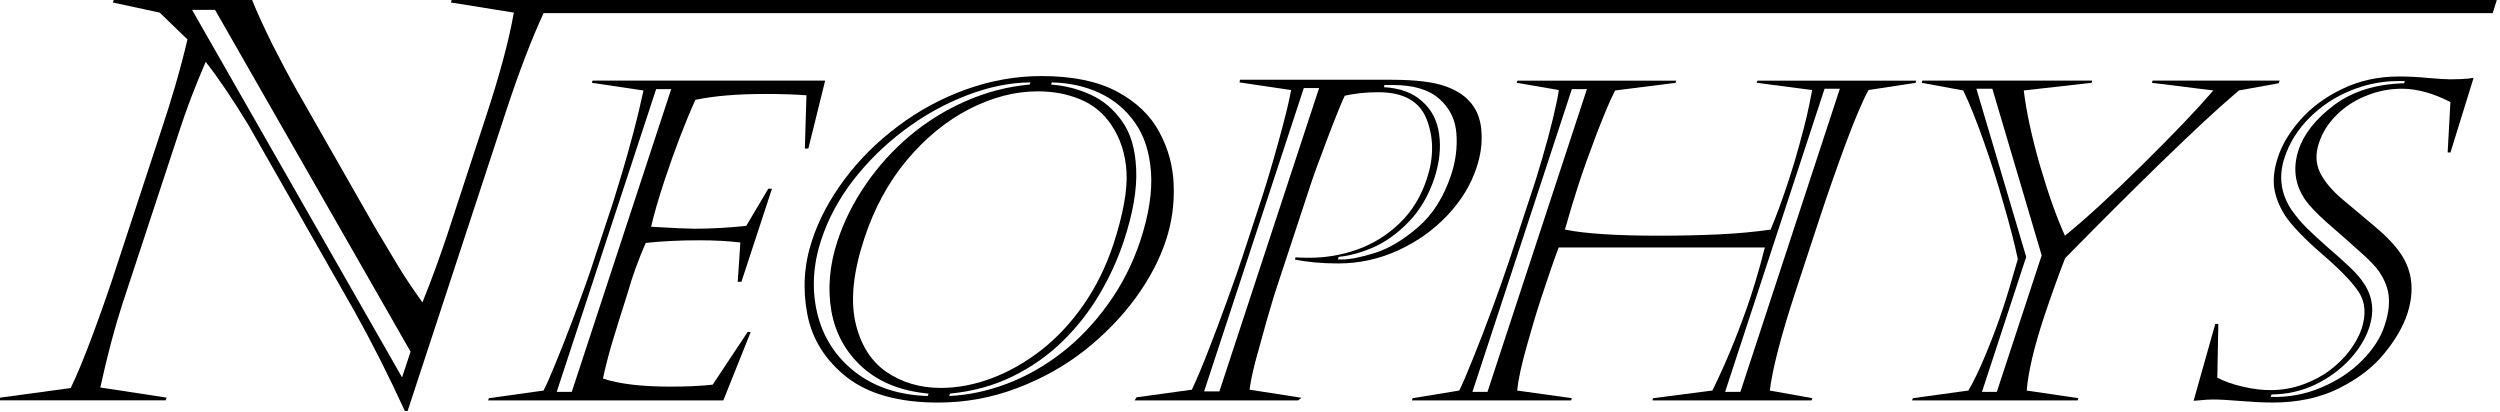
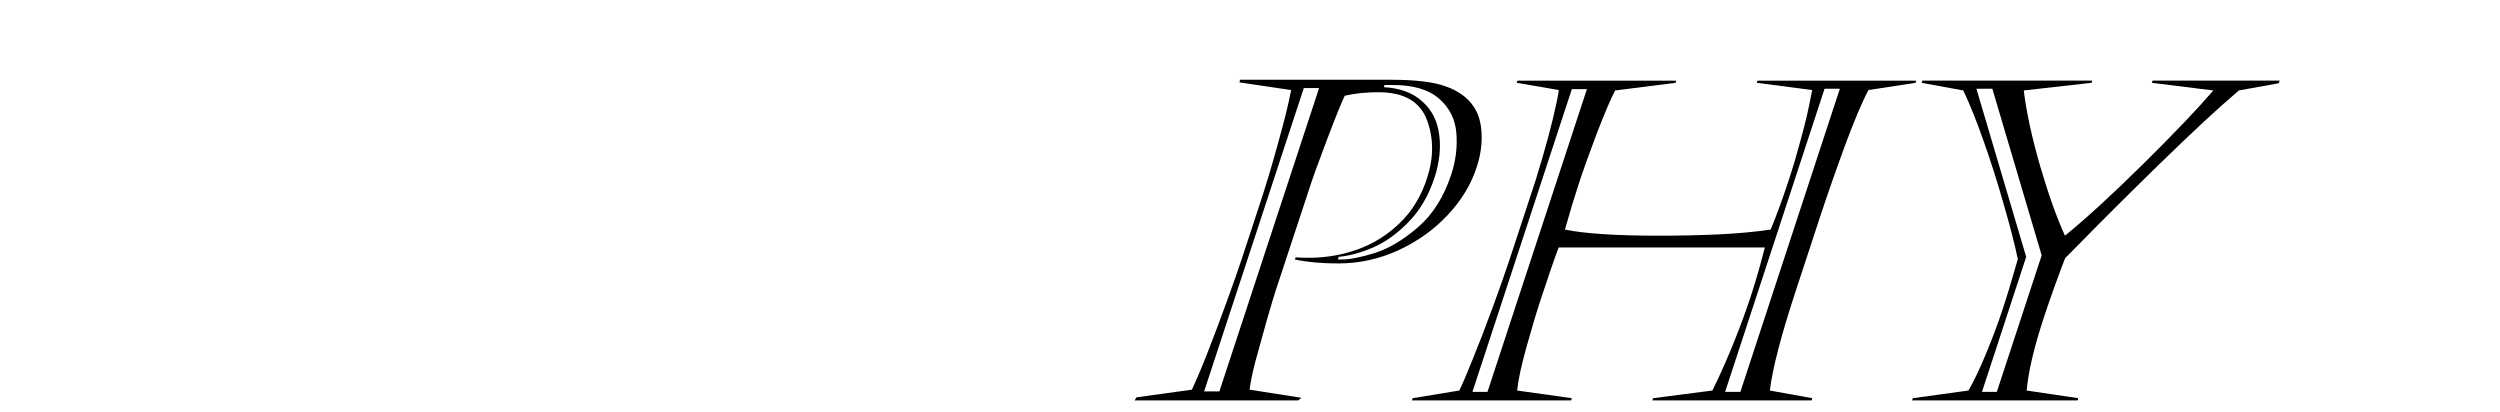
<svg xmlns="http://www.w3.org/2000/svg" width="173.03" height="28.494" viewBox="0 0 45.782 7.539">
  <g transform="translate(-.213 -.619)">
    <g transform="matrix(.247 0 0 .247 -12.353 -4.288)">
-       <path d="m59.309 19.849-0.067 0.203 3.474 0.75 2.057 1.988c-0.268 1.136-0.571 2.286-0.91 3.449-0.337 1.15-0.703 2.312-1.098 3.489l-3.266 9.941c-0.451 1.407-1.009 3.009-1.673 4.808-0.664 1.799-1.234 3.185-1.711 4.159l-5.224 0.71-0.067 0.203h12.335l0.067-0.203-4.914-0.751c0.522-2.38 1.063-4.429 1.622-6.147l4.228-12.842c0.516-1.596 1.17-3.313 1.961-5.153 0.919 1.163 1.976 2.725 3.171 4.686l7.879 13.836c1.275 2.286 2.515 4.741 3.719 7.364h0.203l7.301-22.235c0.974-2.948 1.901-5.369 2.78-7.263h144.51l0.311-0.994h-151.63l-0.067 0.203 4.671 0.75c-0.359 2.056-1.059 4.66-2.1 7.811l-2.871 8.764c-0.241 0.717-0.508 1.481-0.801 2.293-0.294 0.811-0.629 1.684-1.006 2.617-0.733-1.028-1.318-1.9-1.753-2.617-0.435-0.717-1.042-1.731-1.82-3.043l-5.761-10.103c-0.529-0.933-1.123-2.049-1.781-3.348-0.645-1.298-1.151-2.407-1.52-3.327zm5.807 0.751h1.704l14.494 25.339-0.63 1.907z" />
-       <path d="m99.52 26.476-7.37 22.442h1.117l7.37-22.442zm-4.765-0.47 0.053-0.162h17.244l-1.246 5.036h-0.259l0.119-3.951q-1.331-0.097-3.048-0.097-3.125 0-5.189 0.437-1.179 2.623-2.292 5.991-0.692 2.105-0.99 3.417 2.507 0.146 3.204 0.146 1.83 0 3.848-0.21l1.633-2.753h0.275l-2.263 6.898h-0.275l0.197-2.915q-1.355-0.162-3.056-0.162-2.137 0-3.96 0.194-0.824 1.878-1.331 3.676-0.733 2.299-1.185 3.805-0.434 1.49-0.655 2.575 1.785 0.599 4.991 0.599 1.846 0 3.144-0.146l2.59-3.902h0.227l-2.028 5.068h-17.439l0.053-0.162 4.056-0.567q0.344-0.664 0.892-2.024 0.563-1.36 1.201-3.044 0.64-1.7 1.044-2.834 0.407-1.15 0.679-2.008l1.35-4.08q0.246-0.777 0.672-2.202 0.428-1.441 0.836-2.979 0.408-1.538 0.735-3.076z" />
-       <path d="m128.09 25.505q3.449 0 5.6 1.15 2.151 1.15 3.143 3.012 1.007 1.862 1.061 3.967 0.071 2.089-0.565 4.016-0.72 2.202-2.272 4.323-1.552 2.121-3.787 3.886-2.233 1.749-5.04 2.801-2.791 1.052-5.803 1.052-4.356 0-6.77-1.878-2.396-1.895-2.928-4.679t0.343-5.441q0.771-2.348 2.415-4.55 1.643-2.202 3.955-3.935 2.314-1.749 5.064-2.736 2.75-0.988 5.584-0.988zm-0.275 1.133q-2.51 0-5.075 1.312-2.549 1.312-4.632 3.789-2.067 2.477-3.164 5.845-1.195 3.627-0.659 6.137 0.554 2.494 2.292 3.708 1.757 1.198 4.04 1.198 1.862 0 3.767-0.712 1.905-0.712 3.667-2.073 1.764-1.376 3.153-3.368 1.391-2.008 2.21-4.469 1.097-3.368 0.982-5.376-0.114-2.008-1.135-3.514-0.856-1.279-2.284-1.878t-3.161-0.599zm1.041-0.664-0.053 0.162q1.54 0.113 2.916 0.745 1.378 0.615 2.325 1.943 0.965 1.312 1.066 3.546 0.118 2.235-0.918 5.376-0.685 2.056-1.801 3.935-1.1 1.878-2.712 3.465-1.613 1.587-3.721 2.623-2.109 1.036-4.65 1.279l-0.055 0.178q2.101-0.097 4.227-0.891 2.126-0.793 4.048-2.267 1.94-1.49 3.478-3.627 1.554-2.137 2.425-4.76 0.935-2.866 0.779-5.052-0.154-2.202-1.181-3.659-1.027-1.457-2.615-2.202-1.588-0.745-3.557-0.793zm-1.64 0.162 0.053-0.162q-2.269 0.016-4.74 0.972-2.471 0.955-4.64 2.591-2.169 1.635-3.782 3.724-1.596 2.089-2.345 4.388-0.929 2.817-0.285 5.489 0.663 2.655 2.812 4.323 2.166 1.668 5.376 1.765l0.055-0.178q-3.041-0.275-4.913-1.959-1.856-1.684-2.297-4.178-0.424-2.494 0.453-5.165 0.72-2.202 2.114-4.226 1.394-2.024 3.281-3.611 1.904-1.587 4.185-2.575 2.28-0.988 4.672-1.198z" />
      <path d="m142.81 25.78h11.237q2.704 0 4.048 0.502 1.362 0.486 2.029 1.474 0.558 0.826 0.596 2.04 0.057 1.198-0.367 2.477-0.618 1.911-2.156 3.546-1.52 1.619-3.654 2.607-2.133 0.972-4.448 0.972-1.83 0-3.217-0.291l0.053-0.162q0.336 0.032 1.032 0.032 1.813 0 3.56-0.615 1.749-0.631 3.116-1.943 1.385-1.328 2.03-3.319 0.767-2.315-7e-3 -4.356-0.774-2.04-3.591-2.04-1.36 0-2.494 0.259-0.326 0.648-1.305 3.222-0.979 2.575-1.306 3.611l-2.547 7.724q-0.16 0.486-0.655 2.202-0.478 1.7-0.816 2.947-0.322 1.247-0.43 2.089l3.841 0.599-0.235 0.194h-12.128l0.142-0.227 4.105-0.567q0.628-1.36 1.212-2.882 0.6-1.522 1.377-3.659 0.779-2.154 1.125-3.206l1.277-3.886q0.685-2.056 1.385-4.598 0.717-2.558 0.982-3.983l-3.829-0.567zm4.73 0.615-7.392 22.491h1.133l7.392-22.491zm6.571-0.227h-0.583l-0.053 0.162q1.801 0.097 2.844 1.052 1.061 0.939 1.256 2.445 0.211 1.506-0.351 3.238-0.659 1.975-1.926 3.271-1.268 1.295-2.622 1.878-1.354 0.583-2.551 0.696l-0.057 0.194h0.291q0.907 0 2.459-0.486 1.57-0.502 3.192-1.911 1.638-1.409 2.461-3.902 0.505-1.538 0.379-3.076-0.126-1.538-1.276-2.542-1.148-1.02-3.463-1.02z" />
      <path d="m186.15 26.444-7.374 22.474h1.133l7.374-22.474zm-18.738 0.032-7.37 22.442h1.117l7.37-22.442zm-4.032-0.631h11.772l-0.053 0.162-4.477 0.567q-0.471 0.891-1.343 3.141-0.856 2.251-1.366 3.821-0.45 1.36-1.014 3.352 2.225 0.453 6.953 0.453 2.348 0 4.433-0.097t3.867-0.356q0.655-1.571 1.373-3.756 0.426-1.295 0.77-2.591 0.363-1.312 0.546-2.105 0.183-0.793 0.389-1.895l-4.109-0.534 0.053-0.162h11.772l-0.053 0.162-3.485 0.534q-0.656 1.198-1.719 4.048-1.044 2.834-1.922 5.505l-1.782 5.424q-1.598 4.874-1.894 7.303l3.149 0.567-0.053 0.162h-11.804l0.053-0.162 4.396-0.567q1.358-2.753 2.525-6.04 0.303-0.842 0.667-2.04 0.367-1.214 0.697-2.526h-15.285q-0.464 1.214-1.315 3.805-0.505 1.538-1.077 3.595-0.57 2.04-0.687 3.206l4.056 0.567-0.053 0.162h-11.804l0.053-0.162 3.457-0.567q0.326-0.648 0.994-2.315 0.686-1.684 1.456-3.773 0.773-2.105 1.247-3.53l1.966-5.975q0.082-0.259 0.51-1.7 0.43-1.457 0.775-2.882 0.347-1.441 0.432-2.105l-3.121-0.534z" />
      <path d="m197.82 48.918h1.101l3.325-10.12-3.658-12.354h-1.182l3.692 12.468zm-1.386-22.345-3.085-0.567 0.053-0.162h12.597l-0.053 0.162-5.028 0.567q0.291 2.396 1.209 5.586 0.934 3.19 1.844 5.181 2.314-1.878 5.745-5.262t5.258-5.505l-4.558-0.567 0.053-0.162h9.424l-0.074 0.194-2.951 0.534q-1.328 1.133-2.615 2.332-1.288 1.198-3.359 3.206-2.055 2.008-3.264 3.222-1.206 1.198-3.646 3.676-0.774 1.992-1.59 4.437-1.093 3.336-1.258 5.376l3.829 0.567-0.053 0.162h-12.273l0.053-0.162 4.121-0.567q0.601-1.02 1.329-2.785 0.729-1.765 1.236-3.319 0.393-1.166 1.1-3.643-0.362-1.716-1.048-4.064-0.668-2.364-1.463-4.615-0.793-2.267-1.533-3.821z" />
-       <path d="m229.17 25.877h-0.518q-1.781 0-3.524 0.712-1.727 0.712-3.045 2.024-1.302 1.312-1.838 2.963-0.669 2.056 0.525 3.854 0.55 0.761 1.066 1.279 0.516 0.518 1.592 1.474 1.094 0.939 1.727 1.554 0.635 0.599 0.986 1.15 0.978 1.457 0.391 3.255-0.401 1.231-1.456 2.38-1.052 1.133-2.555 1.862-1.5 0.712-3.235 0.729l-0.055 0.178q1.951 0.065 3.749-0.696 1.798-0.761 3.027-2.008 1.229-1.247 1.659-2.575 0.391-1.15 0.317-2.089-0.057-0.939-0.724-1.927-0.381-0.567-1.531-1.571-1.132-1.02-2.312-2.04-1.162-1.036-1.627-1.7-1.16-1.684-0.495-3.708 0.585-1.781 2.629-3.319 2.06-1.538 5.195-1.619zm-13.827 18.005-0.075 3.983q0.788 0.421 1.937 0.68 1.149 0.259 2.058 0.243 1.214 0 2.37-0.421 1.155-0.421 1.999-1.069 0.86-0.648 1.466-1.457 0.608-0.826 0.87-1.603 0.514-1.603-0.203-2.704-0.717-1.101-2.714-2.817-1.982-1.716-2.757-2.866-0.646-1.02-0.806-2.04-0.142-1.036 0.279-2.299 0.454-1.393 1.667-2.769 1.213-1.376 3.095-2.283 1.9-0.923 4.215-0.923 1.052 0 2.188 0.113 1.153 0.097 1.607 0.097 0.391-0.016 0.731-0.016 0.342-0.016 0.555-0.032 0.215-0.032 0.446-0.065l-1.716 5.538h-0.21l0.206-3.74q-1.929-0.988-3.597-0.988-1.393 0-2.676 0.534-1.281 0.518-2.193 1.441-0.91 0.907-1.284 2.056-0.397 1.198 0.089 2.202 0.505 0.988 1.629 1.943 1.124 0.955 2.412 2.024 1.288 1.069 1.954 2.056 1.291 1.927 0.464 4.453-0.475 1.425-1.723 2.947-1.23 1.506-3.341 2.558-2.111 1.052-4.912 1.052-0.988 0-2.366-0.113-1.378-0.113-2.042-0.113-0.308 0-0.488 0.016-0.18 0.016-0.541 0.049-0.36 0.032-0.425 0.032l1.607-5.7z" />
    </g>
  </g>
</svg>